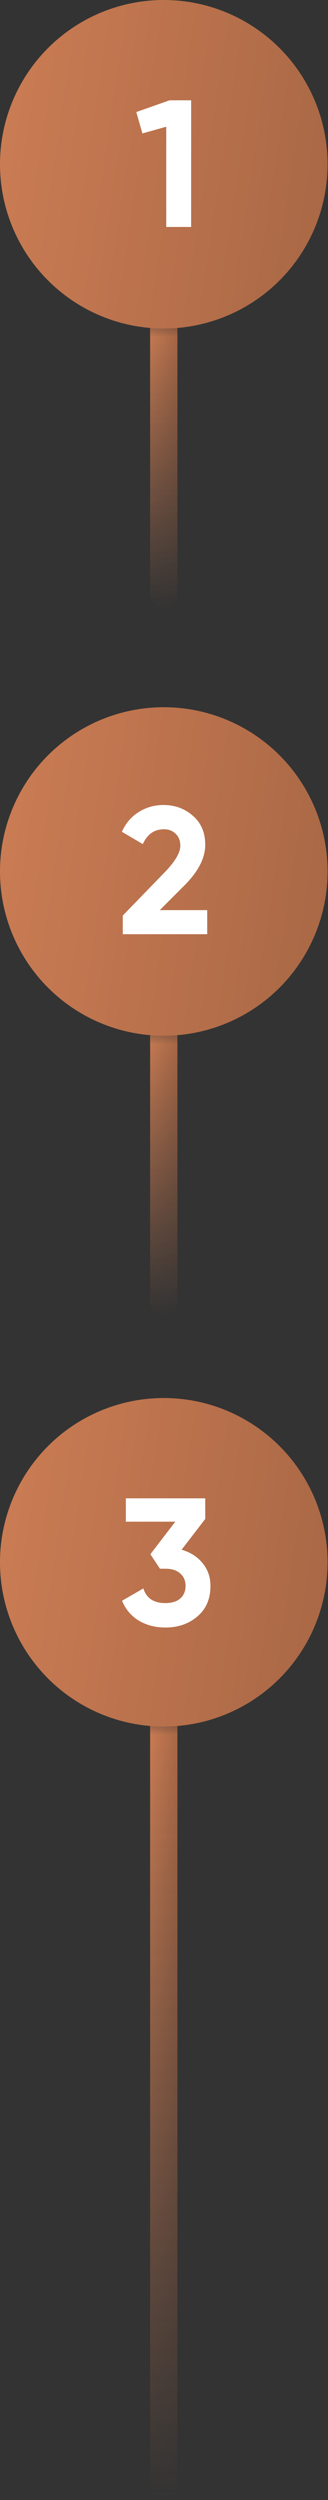
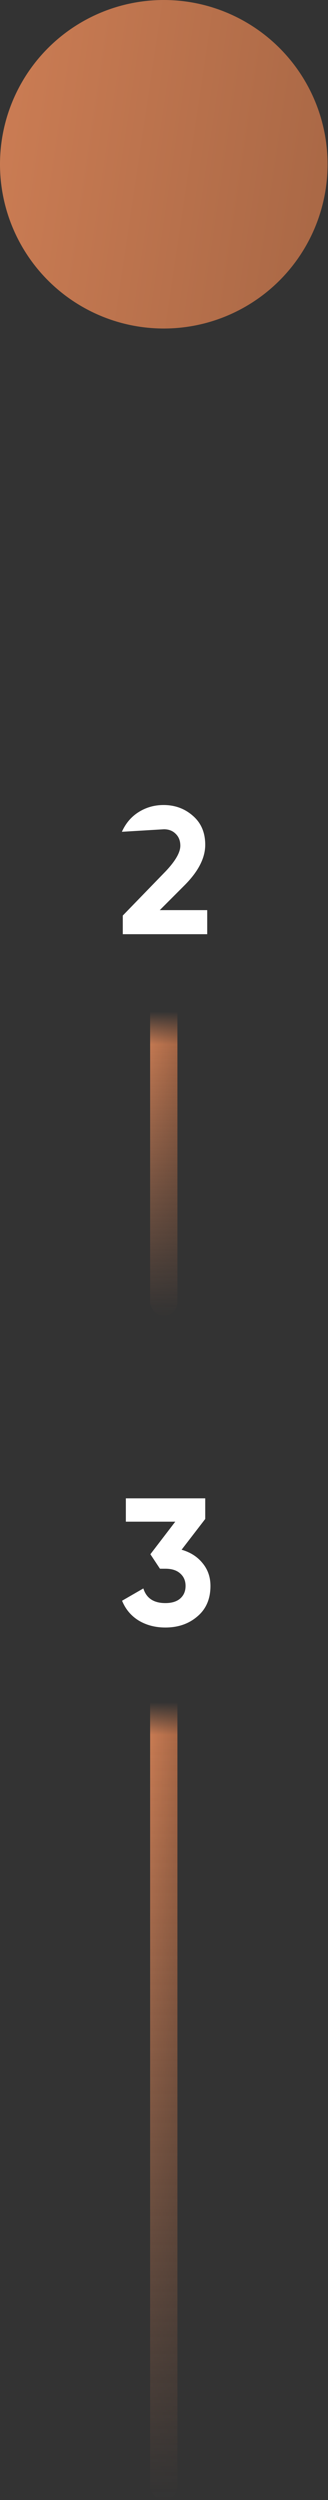
<svg xmlns="http://www.w3.org/2000/svg" width="20" height="152" viewBox="0 0 20 152" fill="none">
  <rect x="0" y="0" width="20" height="152" fill="#333333" stroke="none" />
  <mask id="mask0_89_28784" style="mask-type:alpha" maskUnits="userSpaceOnUse" x="1" y="19" width="18" height="18">
    <rect x="1.665" y="19.523" width="16.644" height="17.476" fill="url(#paint0_linear_89_28784)" />
  </mask>
  <g mask="url(#mask0_89_28784)">
-     <rect x="9.154" y="14.204" width="1.664" height="22.795" rx="0.832" fill="url(#paint1_linear_89_28784)" />
-   </g>
+     </g>
  <circle cx="9.987" cy="9.987" r="9.987" fill="url(#paint2_linear_89_28784)" />
-   <path d="M8.311 6.814L10.335 6.099H11.655V13.799H10.137V7.705L8.685 8.112L8.311 6.814Z" fill="white" />
  <mask id="mask1_89_28784" style="mask-type:alpha" maskUnits="userSpaceOnUse" x="1" y="62" width="18" height="18">
    <rect x="1.665" y="62.523" width="16.644" height="17.476" fill="url(#paint3_linear_89_28784)" />
  </mask>
  <g mask="url(#mask1_89_28784)">
    <rect x="9.154" y="57.204" width="1.664" height="22.795" rx="0.832" fill="url(#paint4_linear_89_28784)" />
  </g>
-   <circle cx="9.987" cy="52.986" r="9.987" fill="url(#paint5_linear_89_28784)" />
-   <path d="M12.635 56.799H7.487V55.666L10.116 52.96C10.703 52.337 10.996 51.823 10.996 51.42C10.996 51.119 10.901 50.877 10.71 50.694C10.527 50.511 10.289 50.419 9.995 50.419C9.409 50.419 8.98 50.719 8.708 51.321L7.432 50.573C7.667 50.052 8.008 49.653 8.455 49.374C8.91 49.088 9.416 48.945 9.973 48.945C10.67 48.945 11.268 49.165 11.766 49.605C12.265 50.038 12.514 50.624 12.514 51.365C12.514 52.164 12.093 52.986 11.249 53.829L9.742 55.336H12.635V56.799Z" fill="white" />
+   <path d="M12.635 56.799H7.487V55.666L10.116 52.96C10.703 52.337 10.996 51.823 10.996 51.42C10.996 51.119 10.901 50.877 10.71 50.694C10.527 50.511 10.289 50.419 9.995 50.419L7.432 50.573C7.667 50.052 8.008 49.653 8.455 49.374C8.91 49.088 9.416 48.945 9.973 48.945C10.67 48.945 11.268 49.165 11.766 49.605C12.265 50.038 12.514 50.624 12.514 51.365C12.514 52.164 12.093 52.986 11.249 53.829L9.742 55.336H12.635V56.799Z" fill="white" />
  <mask id="mask2_89_28784" style="mask-type:alpha" maskUnits="userSpaceOnUse" x="1" y="104" width="18" height="48">
    <rect x="1.665" y="104.523" width="16.644" height="47.476" fill="url(#paint6_linear_89_28784)" />
  </mask>
  <g mask="url(#mask2_89_28784)">
    <rect x="9.154" y="90.073" width="1.664" height="61.925" rx="0.832" fill="url(#paint7_linear_89_28784)" />
  </g>
-   <circle cx="9.987" cy="94.987" r="9.987" fill="url(#paint8_linear_89_28784)" />
  <path d="M12.514 92.353L11.073 94.223C11.609 94.377 12.034 94.648 12.349 95.037C12.672 95.425 12.833 95.888 12.833 96.423C12.833 97.215 12.566 97.835 12.03 98.282C11.51 98.729 10.861 98.953 10.083 98.953C9.475 98.953 8.936 98.814 8.466 98.535C7.997 98.249 7.656 97.846 7.443 97.325L8.741 96.577C8.925 97.171 9.372 97.468 10.083 97.468C10.472 97.468 10.773 97.376 10.985 97.193C11.205 97.002 11.315 96.746 11.315 96.423C11.315 96.108 11.205 95.855 10.985 95.664C10.773 95.473 10.472 95.378 10.083 95.378H9.753L9.17 94.498L10.688 92.518H7.674V91.099H12.514V92.353Z" fill="white" />
  <defs>
    <linearGradient id="paint0_linear_89_28784" x1="9.987" y1="19.523" x2="9.987" y2="37" gradientUnits="userSpaceOnUse">
      <stop stop-color="#D9D9D9" />
      <stop offset="1" stop-color="#D9D9D9" stop-opacity="0" />
    </linearGradient>
    <linearGradient id="paint1_linear_89_28784" x1="9.154" y1="14.204" x2="11.067" y2="14.225" gradientUnits="userSpaceOnUse">
      <stop stop-color="#CC7D54" />
      <stop offset="1" stop-color="#A86745" />
    </linearGradient>
    <linearGradient id="paint2_linear_89_28784" x1="0" y1="0" x2="22.456" y2="3.356" gradientUnits="userSpaceOnUse">
      <stop stop-color="#CC7D54" />
      <stop offset="1" stop-color="#A86745" />
    </linearGradient>
    <linearGradient id="paint3_linear_89_28784" x1="9.987" y1="62.523" x2="9.987" y2="80" gradientUnits="userSpaceOnUse">
      <stop stop-color="#D9D9D9" />
      <stop offset="1" stop-color="#D9D9D9" stop-opacity="0" />
    </linearGradient>
    <linearGradient id="paint4_linear_89_28784" x1="9.154" y1="57.204" x2="11.067" y2="57.225" gradientUnits="userSpaceOnUse">
      <stop stop-color="#CC7D54" />
      <stop offset="1" stop-color="#A86745" />
    </linearGradient>
    <linearGradient id="paint5_linear_89_28784" x1="0" y1="43" x2="22.456" y2="46.356" gradientUnits="userSpaceOnUse">
      <stop stop-color="#CC7D54" />
      <stop offset="1" stop-color="#A86745" />
    </linearGradient>
    <linearGradient id="paint6_linear_89_28784" x1="9.987" y1="104.523" x2="9.987" y2="152" gradientUnits="userSpaceOnUse">
      <stop stop-color="#D9D9D9" />
      <stop offset="1" stop-color="#D9D9D9" stop-opacity="0" />
    </linearGradient>
    <linearGradient id="paint7_linear_89_28784" x1="9.154" y1="90.073" x2="11.067" y2="90.081" gradientUnits="userSpaceOnUse">
      <stop stop-color="#CC7D54" />
      <stop offset="1" stop-color="#A86745" />
    </linearGradient>
    <linearGradient id="paint8_linear_89_28784" x1="0" y1="85" x2="22.456" y2="88.356" gradientUnits="userSpaceOnUse">
      <stop stop-color="#CC7D54" />
      <stop offset="1" stop-color="#A86745" />
    </linearGradient>
  </defs>
</svg>